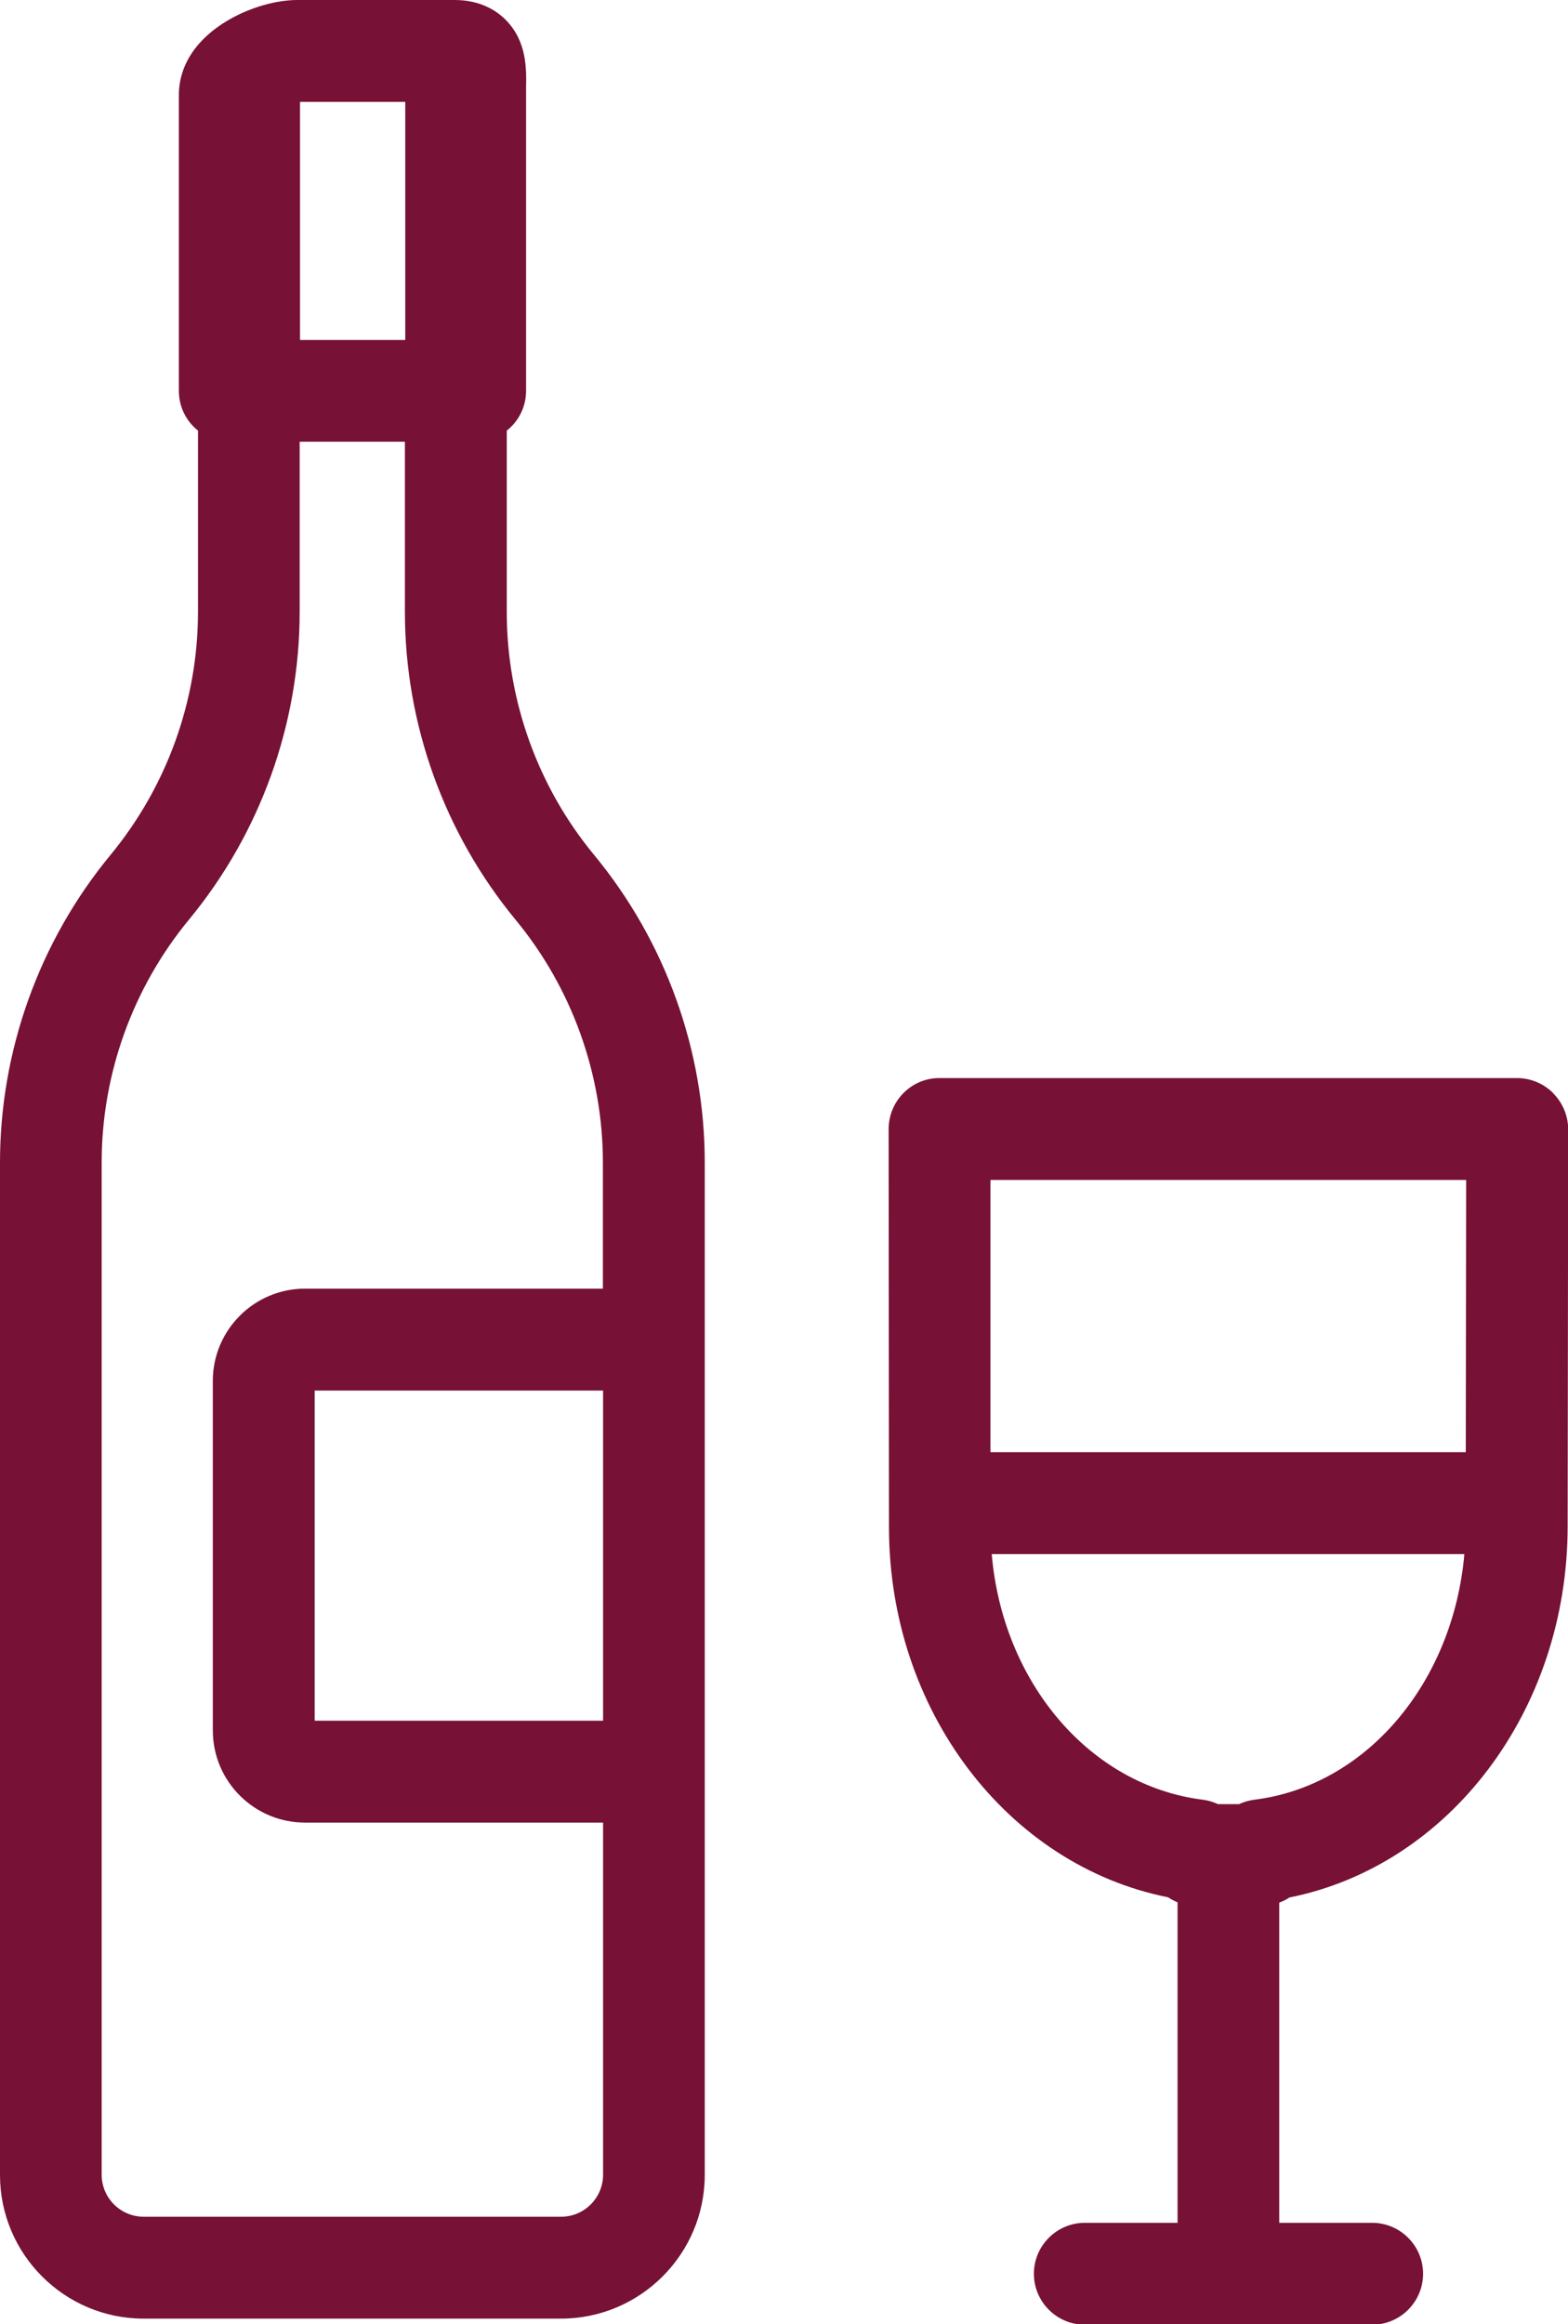
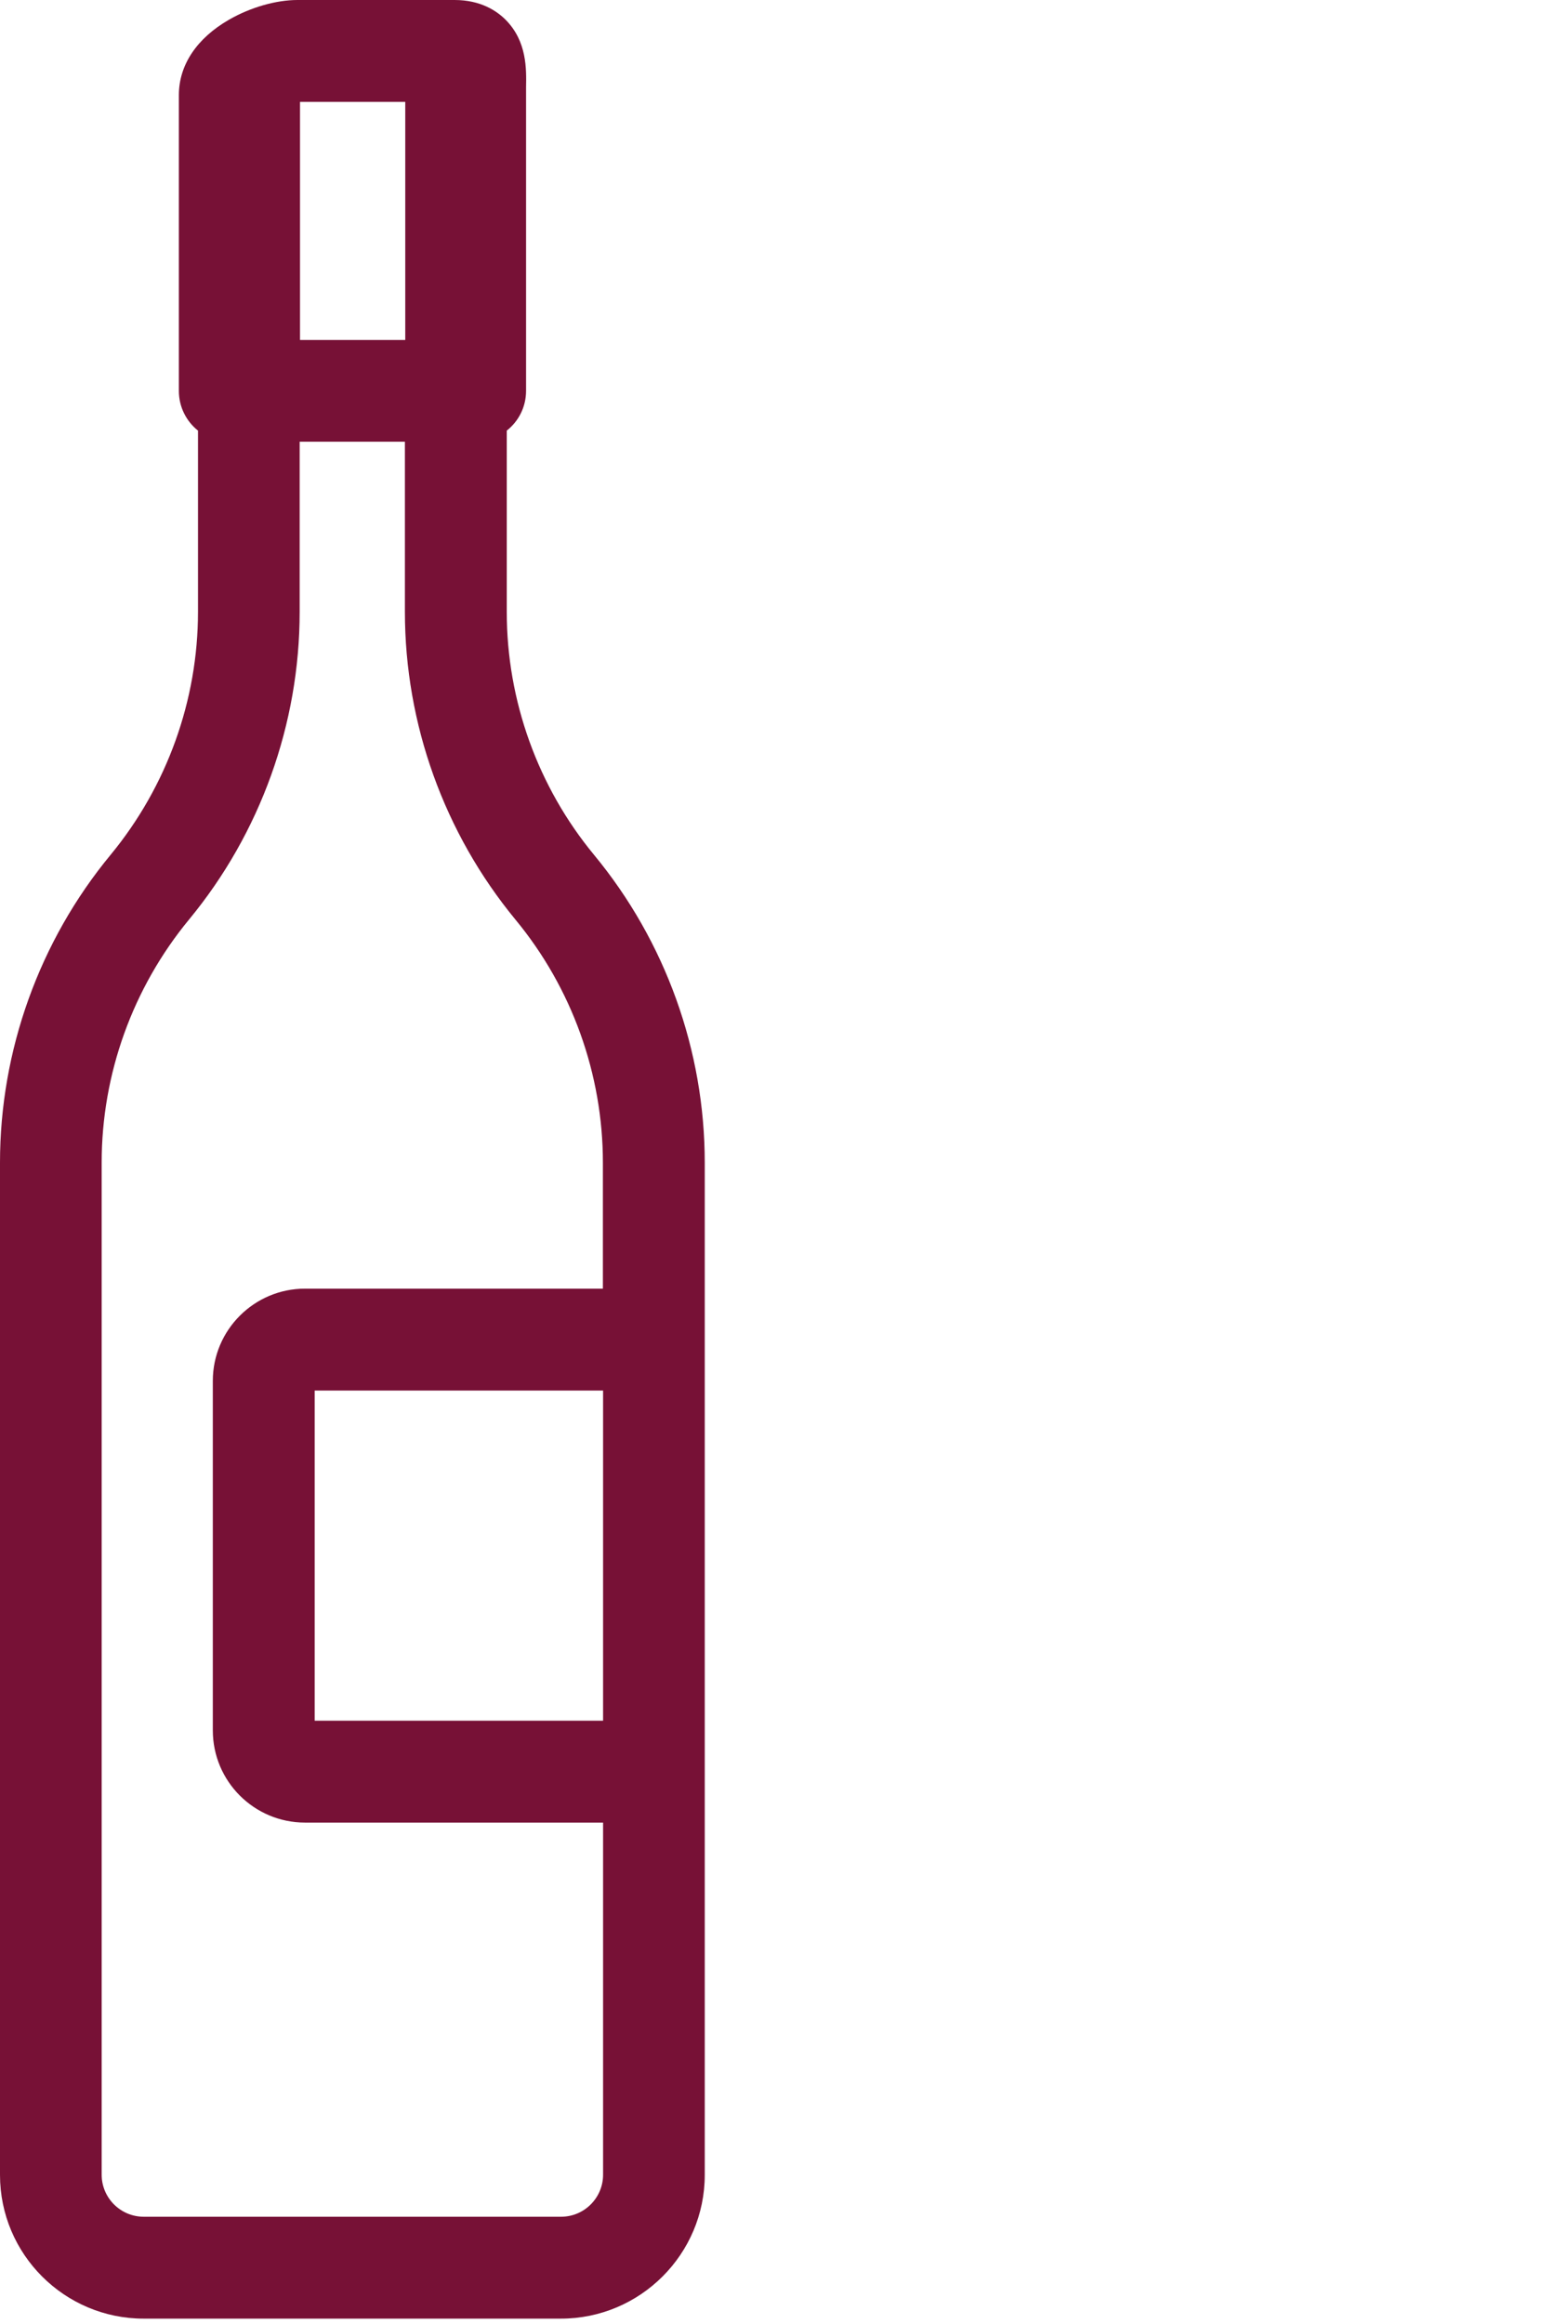
<svg xmlns="http://www.w3.org/2000/svg" id="Layer_2" viewBox="0 0 87.75 130.02">
  <g id="Layer_1-2">
-     <path d="M86.92,61.15c-.53-.53-1.26-.84-2.02-.84h-32.33s0,0,0,0c-.76,0-1.48.3-2.01.84-.53.53-.83,1.26-.83,2.02l.02,22.26c0,10.25,6.63,18.92,15.62,20.71.16.11.34.2.53.28v17.88s0,.03,0,.05h-5.19c-1.57,0-2.85,1.28-2.85,2.85s1.28,2.85,2.85,2.85h16.08c1.57,0,2.85-1.28,2.85-2.85s-1.28-2.85-2.85-2.85h-5.2s0-.03,0-.05v-17.86c.2-.08.4-.17.57-.29,8.96-1.79,15.57-10.48,15.57-20.77l.03-22.19c0-.76-.3-1.48-.83-2.02ZM82.05,66.01l-.02,15.23h-26.6v-15.23s26.61,0,26.61,0ZM70.2,100.68c-.3.04-.59.12-.86.25h-1.17c-.27-.12-.55-.21-.86-.25-6.33-.79-11.2-6.57-11.81-13.74h26.45c-.63,7.18-5.47,12.96-11.75,13.74Z" fill="#771136" />
    <path d="M28.36,34.23v-10.14c.66-.52,1.08-1.32,1.08-2.23,0-.07,0-.15,0-.22V5.32c0-.15,0-.3,0-.44.02-1.02.05-2.55-1.12-3.75-.51-.52-1.42-1.13-2.88-1.13h-8.79c-1.2,0-2.63.41-3.83,1.1-1.81,1.04-2.81,2.54-2.81,4.22v16.55c0,.9.42,1.7,1.07,2.22v10.14c0,4.95-1.74,9.77-4.89,13.59-3.99,4.83-6.19,10.95-6.19,17.22v56.63c0,4.44,3.61,8.04,8.04,8.04h23.35c4.44,0,8.05-3.61,8.05-8.04v-56.63c0-6.27-2.2-12.38-6.19-17.21-3.15-3.81-4.89-8.64-4.89-13.59ZM16.77,5.7h5.91c0,.06,0,.13,0,.19v13.13h-5.89V5.89c0-.06,0-.13,0-.19ZM33.75,96.26h-16.14v-18.47h16.14v18.47ZM33.75,72.09h-16.68c-2.84,0-5.16,2.31-5.16,5.16v19.55c0,2.85,2.31,5.16,5.16,5.16h16.68v19.7c0,1.29-1.05,2.35-2.35,2.35H8.04c-1.29,0-2.35-1.05-2.35-2.35v-56.63c0-4.95,1.74-9.77,4.89-13.59,3.99-4.83,6.19-10.95,6.19-17.21v-9.52h5.89v9.52c0,6.27,2.2,12.38,6.19,17.22,3.15,3.81,4.89,8.64,4.89,13.59v7.06Z" fill="#771136" />
  </g>
</svg>